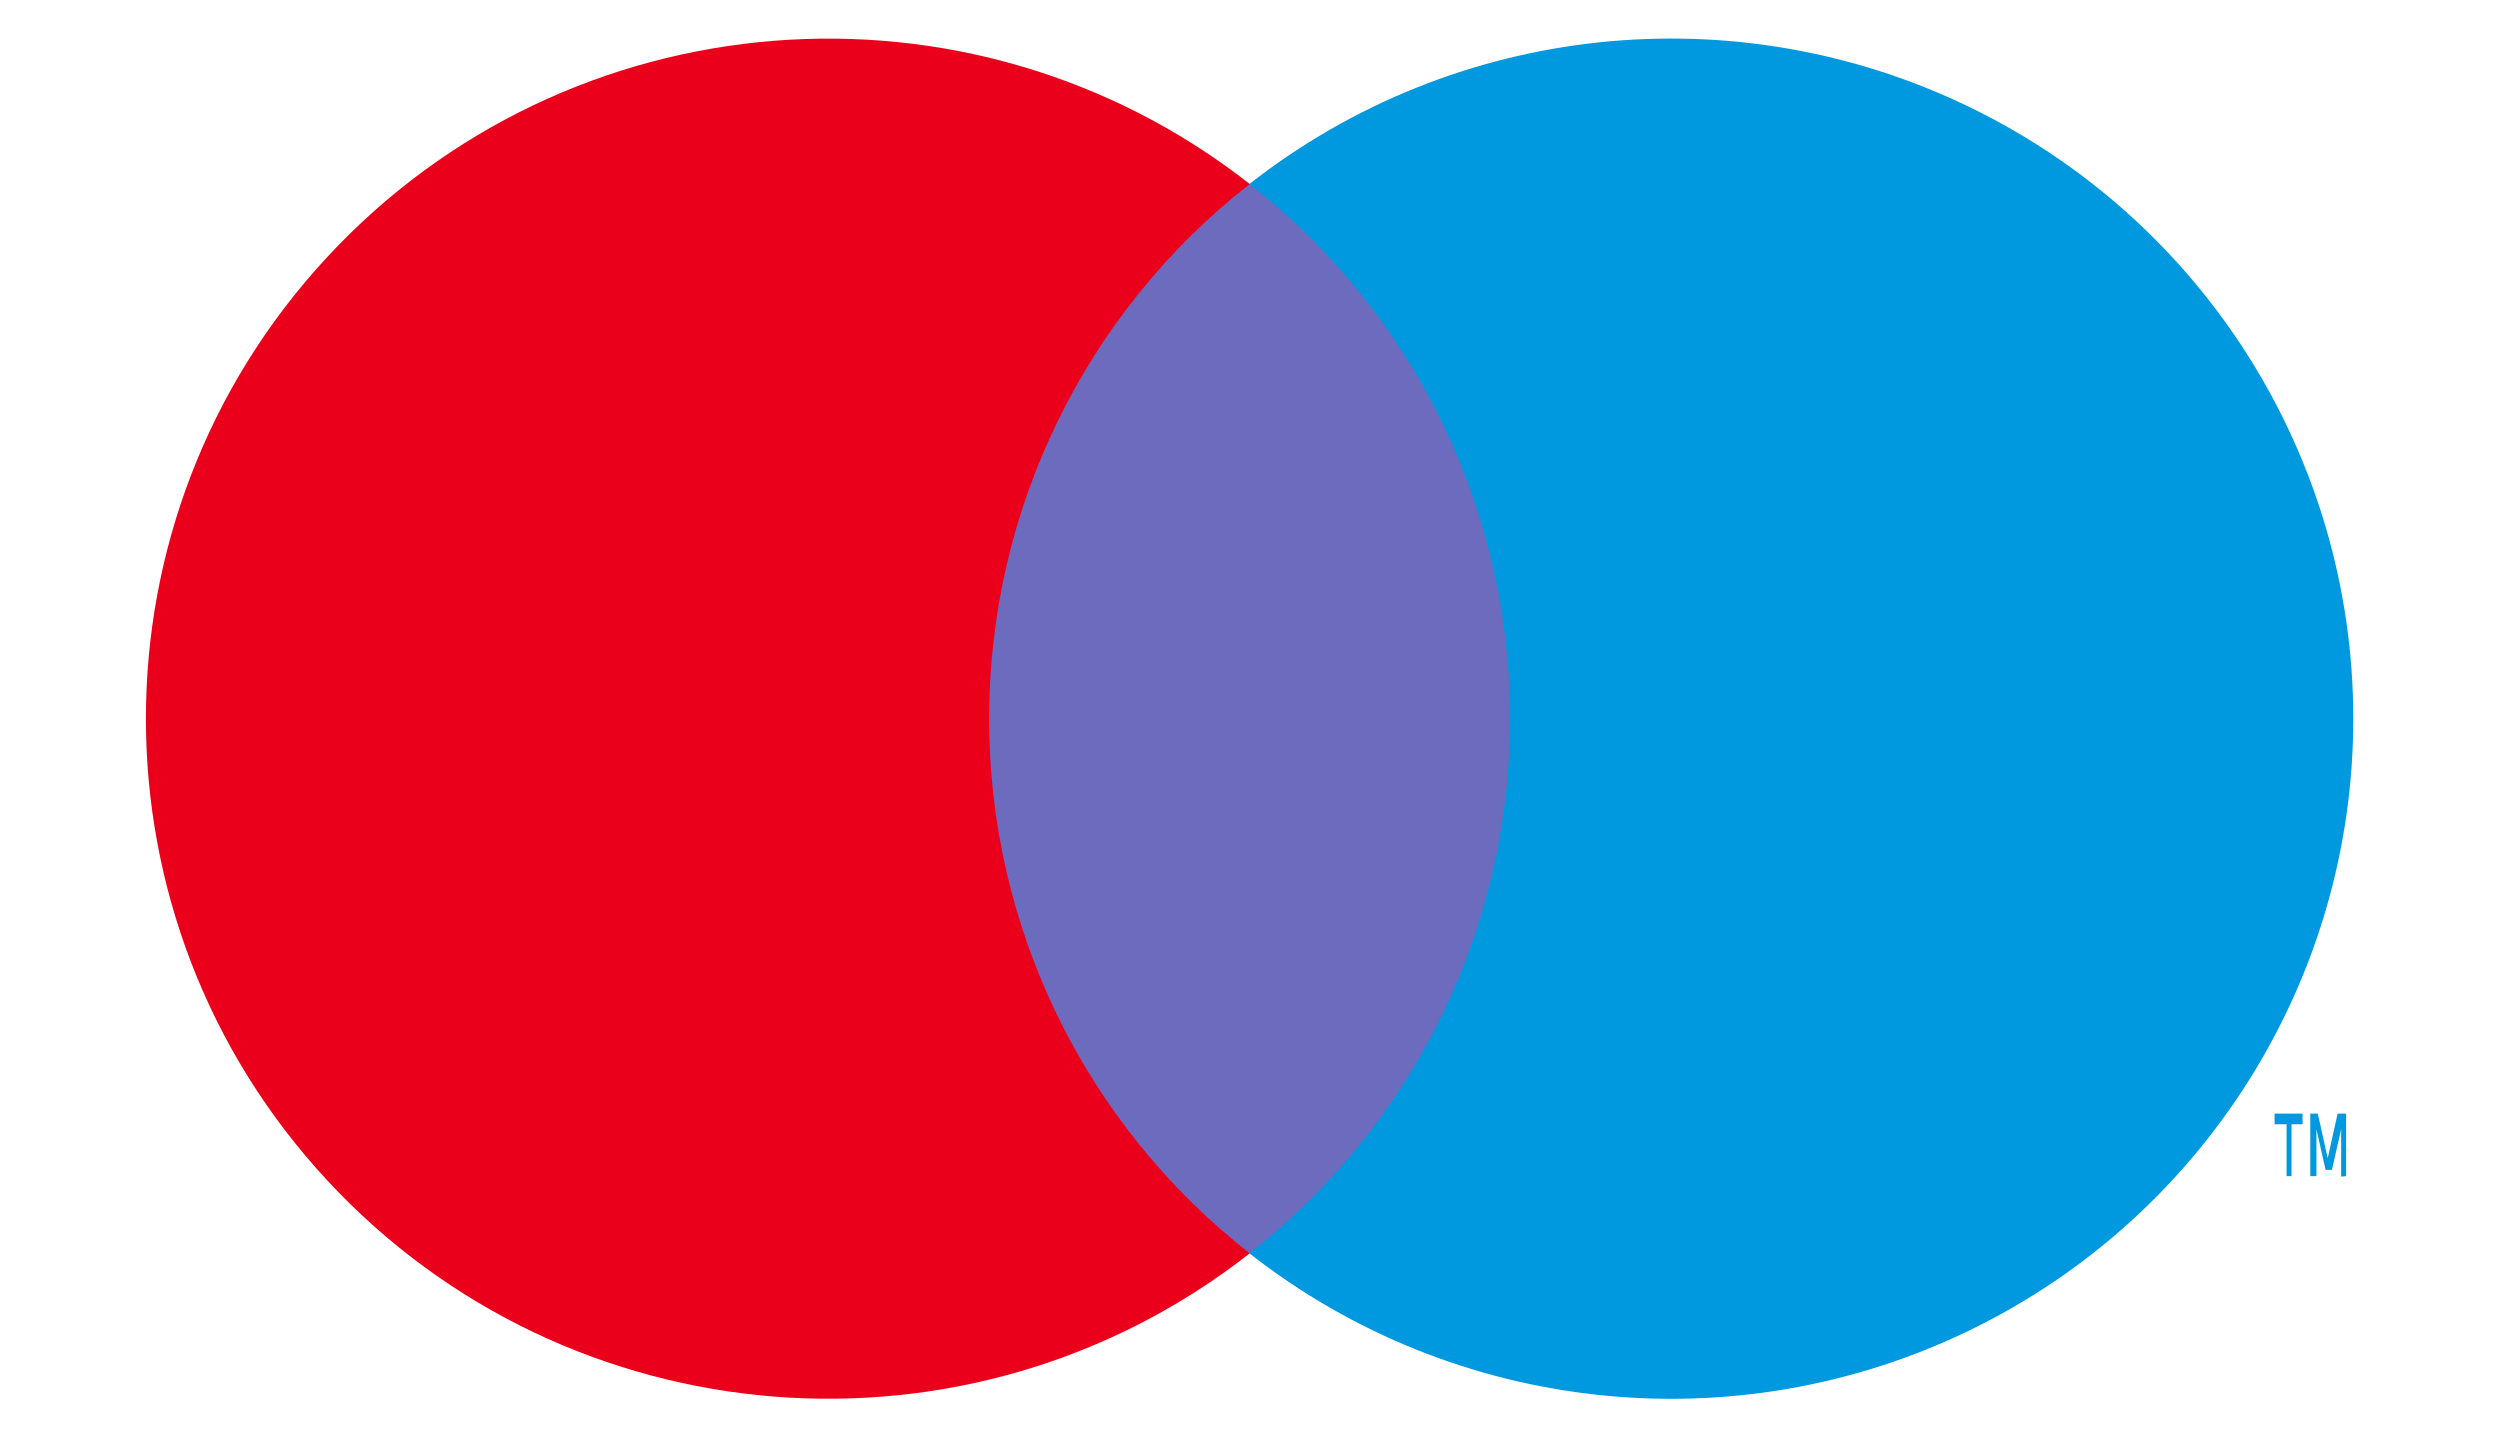
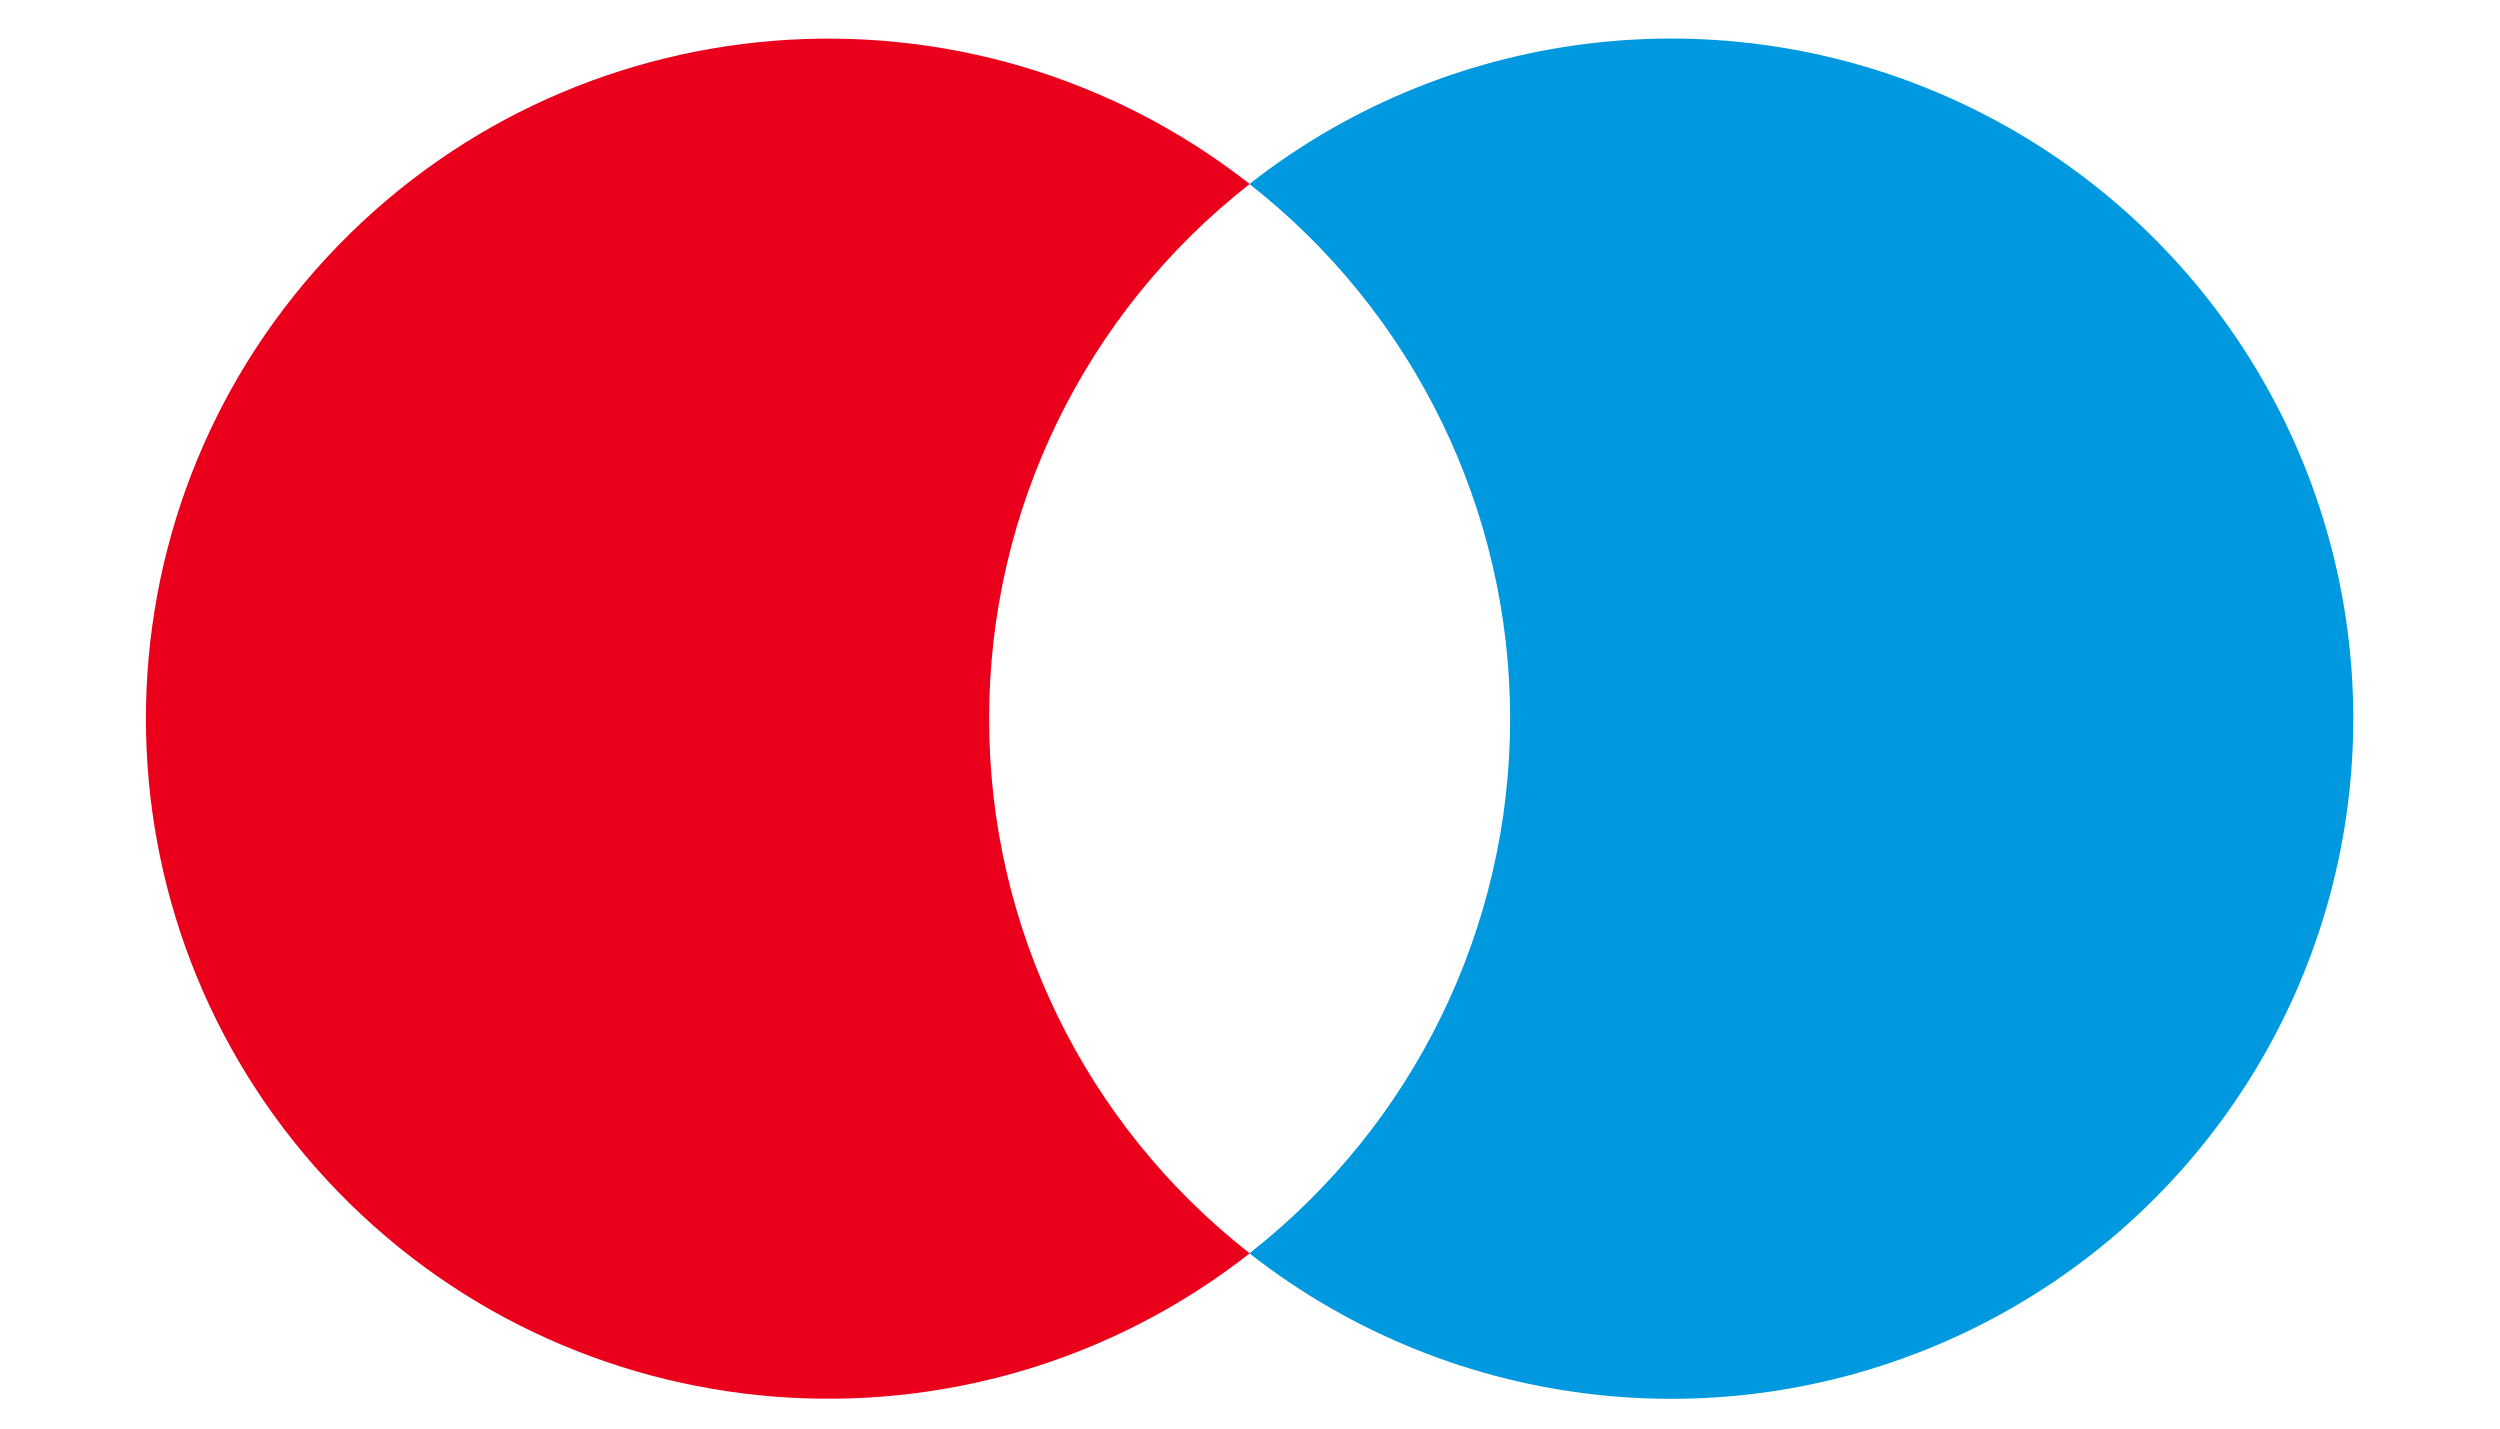
<svg xmlns="http://www.w3.org/2000/svg" fill="none" height="20" viewBox="0 0 35 20" width="35">
-   <rect fill="#6C6BBD" height="14.971" width="8.357" x="13.316" y="2.576" />
  <path clip-rule="evenodd" d="M13.848 10.063C13.845 7.141 15.19 4.38 17.496 2.576C13.58 -0.492 7.956 -0.045 4.577 3.603C1.198 7.25 1.198 12.873 4.577 16.521C7.956 20.168 13.58 20.615 17.496 17.547C15.191 15.744 13.845 12.984 13.848 10.063Z" fill="#EB001B" fill-rule="evenodd" />
  <path clip-rule="evenodd" d="M32.946 10.063C32.946 13.708 30.858 17.034 27.569 18.627C24.28 20.219 20.367 19.8 17.492 17.547C19.796 15.742 21.142 12.983 21.142 10.062C21.142 7.141 19.796 4.381 17.492 2.576C20.367 0.323 24.28 -0.096 27.569 1.497C30.858 3.09 32.946 6.415 32.946 10.061V10.063Z" fill="#0099DF" fill-rule="evenodd" />
-   <path clip-rule="evenodd" d="M32.081 15.74V16.466H32.012V15.74H31.844V15.59H32.236V15.74H32.081ZM32.845 15.59V16.466L32.776 16.472V15.809L32.647 16.378H32.558L32.43 15.809V16.466H32.344V15.59H32.449L32.588 16.215L32.727 15.59H32.845Z" fill="#0099DF" fill-rule="evenodd" />
</svg>